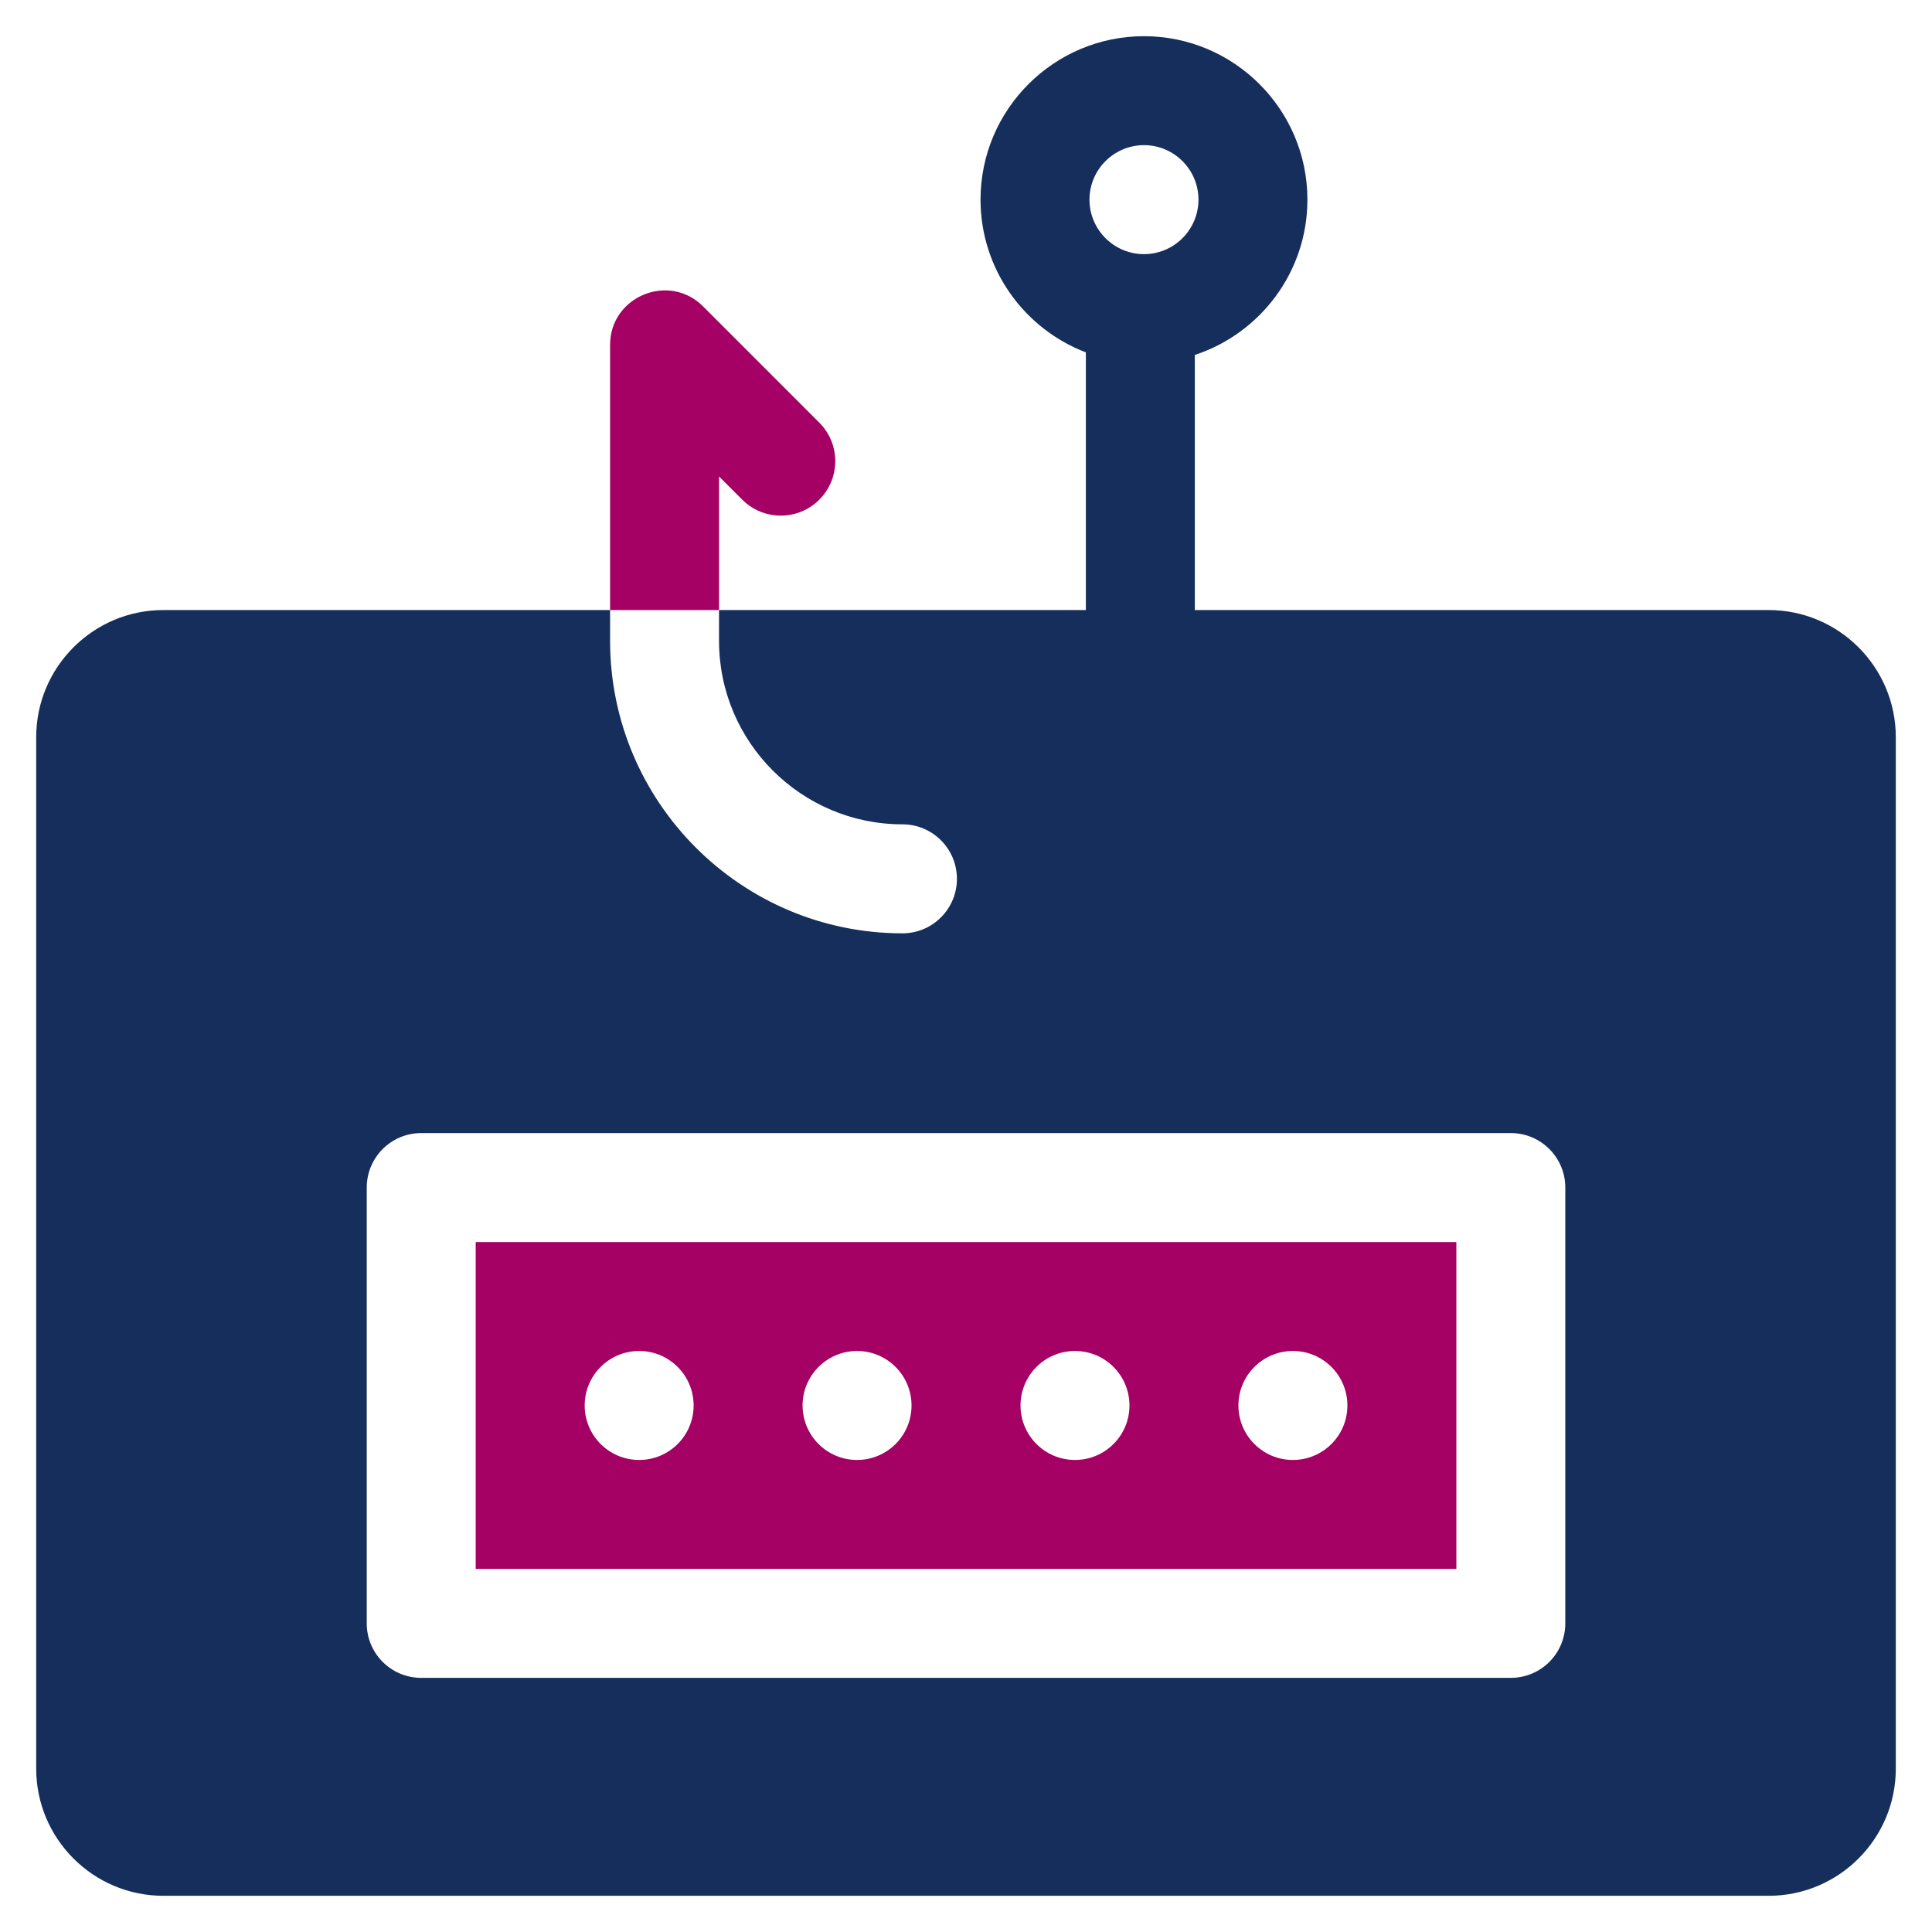
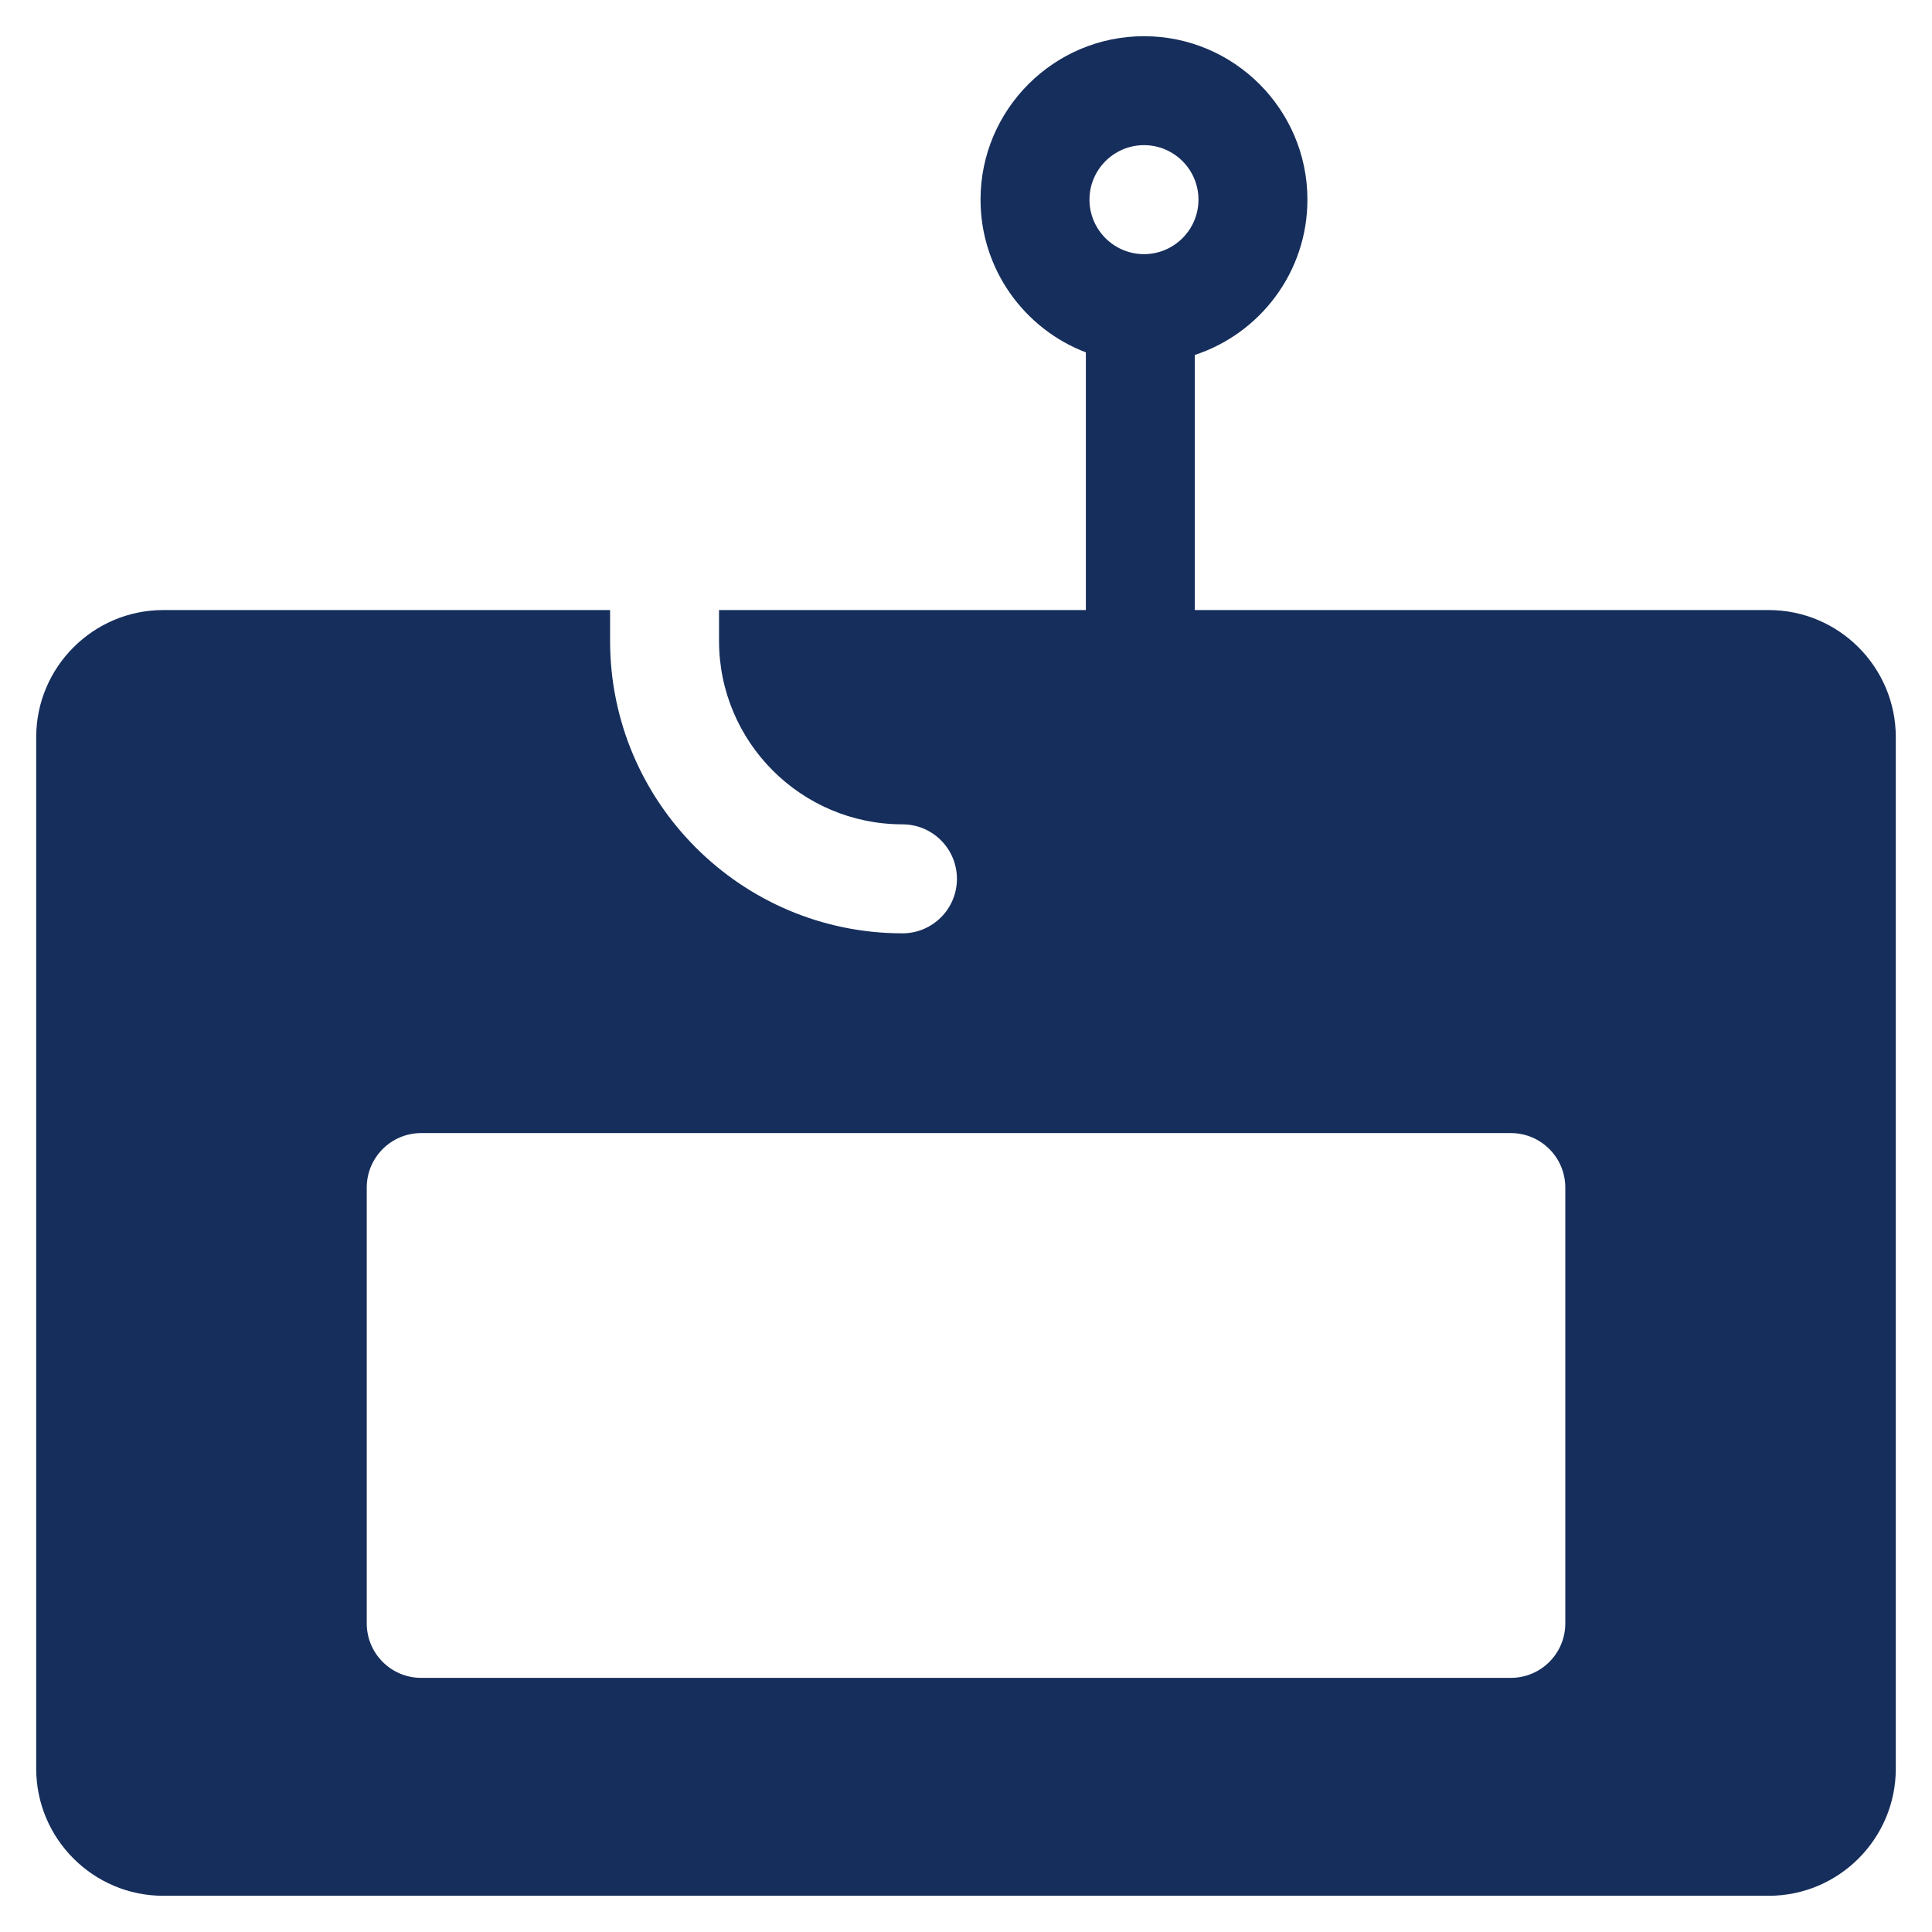
<svg xmlns="http://www.w3.org/2000/svg" width="46" height="46" viewBox="0 0 46 46" fill="none">
-   <path d="M11.326 37.355H34.675V29.572H11.326V37.355ZM30.783 32.166C31.5 32.166 32.081 32.747 32.081 33.464C32.081 34.18 31.5 34.761 30.783 34.761C30.067 34.761 29.486 34.18 29.486 33.464C29.486 32.747 30.067 32.166 30.783 32.166ZM25.595 32.166C26.311 32.166 26.892 32.747 26.892 33.464C26.892 34.18 26.311 34.761 25.595 34.761C24.878 34.761 24.298 34.18 24.298 33.464C24.298 32.747 24.878 32.166 25.595 32.166ZM20.406 32.166C21.123 32.166 21.703 32.747 21.703 33.464C21.703 34.18 21.123 34.761 20.406 34.761C19.69 34.761 19.109 34.18 19.109 33.464C19.109 32.747 19.69 32.166 20.406 32.166ZM15.218 32.166C15.934 32.166 16.515 32.747 16.515 33.464C16.515 34.18 15.934 34.761 15.218 34.761C14.501 34.761 13.921 34.18 13.921 33.464C13.921 32.747 14.501 32.166 15.218 32.166Z" fill="#A50063" />
-   <path d="M17.12 11.344L17.673 11.897C18.18 12.403 19.001 12.403 19.507 11.897C20.014 11.39 20.014 10.569 19.507 10.063L16.74 7.295C15.926 6.481 14.526 7.058 14.526 8.212V14.525H17.12V11.344Z" fill="#A50063" />
  <path d="M42.111 14.525H28.448V8.451C30.003 7.941 31.129 6.477 31.129 4.753C31.129 2.608 29.383 0.862 27.238 0.862C25.092 0.862 23.346 2.608 23.346 4.753C23.346 6.412 24.39 7.831 25.854 8.39V14.525H17.12V15.26C17.12 17.669 19.079 19.627 21.487 19.627C22.203 19.627 22.784 20.208 22.784 20.925C22.784 21.641 22.203 22.222 21.487 22.222C17.648 22.222 14.526 19.099 14.526 15.26V14.525H3.889C2.22 14.525 0.862 15.883 0.862 17.552V42.111C0.862 43.78 2.22 45.138 3.889 45.138H42.111C43.781 45.138 45.138 43.78 45.138 42.111V17.552C45.138 15.883 43.781 14.525 42.111 14.525ZM27.238 3.456C27.953 3.456 28.535 4.038 28.535 4.753C28.535 5.469 27.953 6.051 27.238 6.051C26.523 6.051 25.94 5.469 25.94 4.753C25.94 4.038 26.523 3.456 27.238 3.456ZM37.269 38.652C37.269 39.369 36.688 39.949 35.972 39.949H10.029C9.312 39.949 8.732 39.369 8.732 38.652V28.275C8.732 27.559 9.312 26.978 10.029 26.978H35.972C36.688 26.978 37.269 27.559 37.269 28.275V38.652Z" fill="#162E5C" />
</svg>